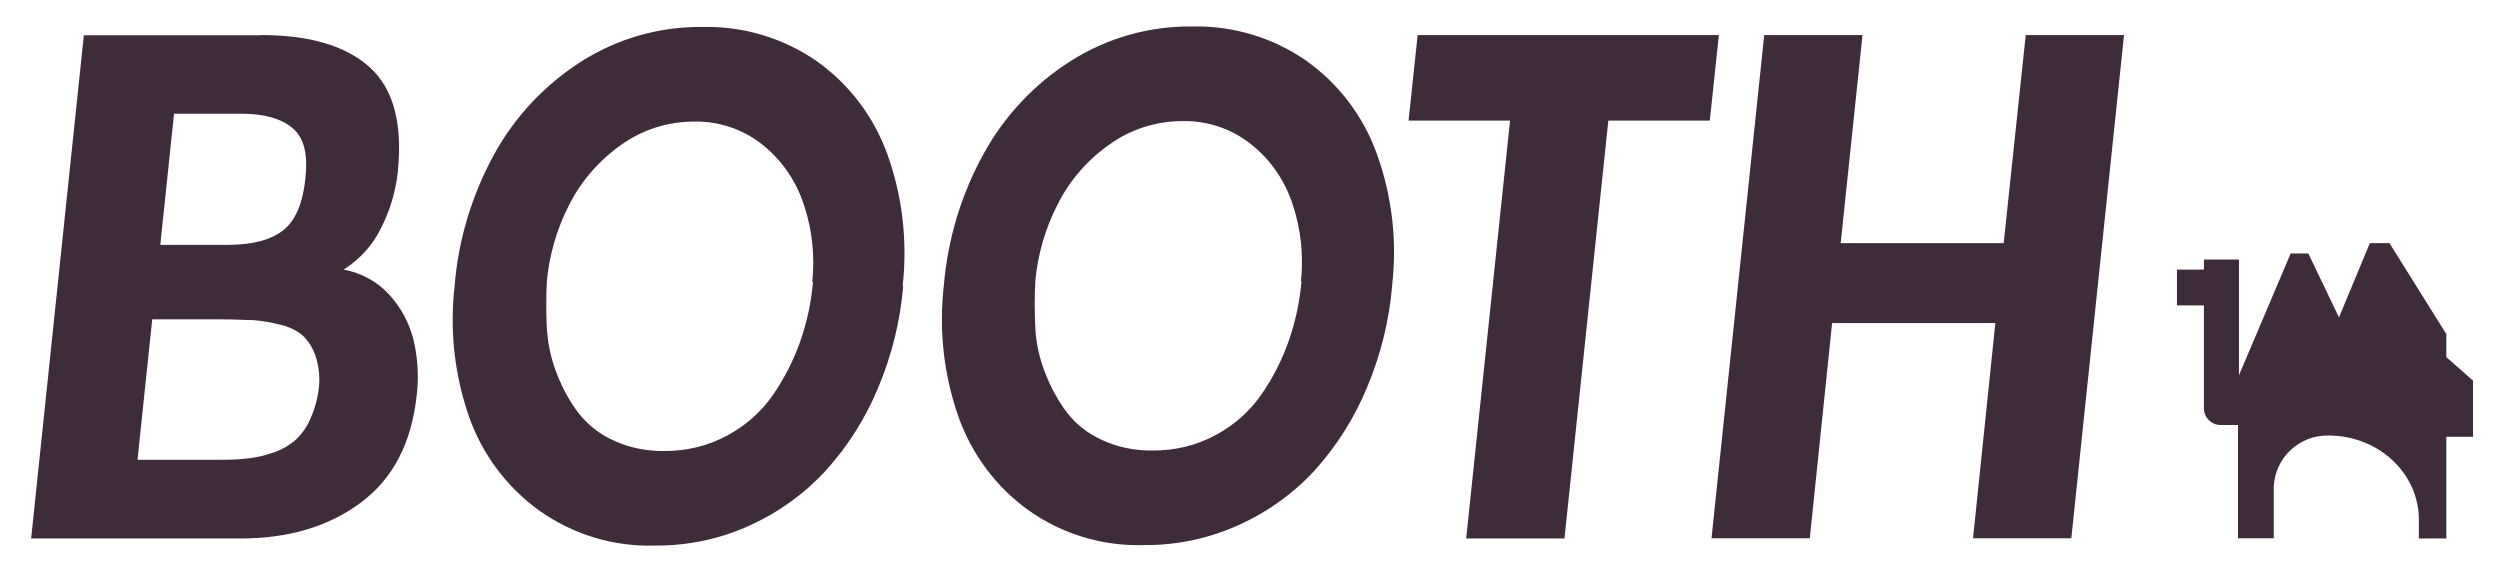
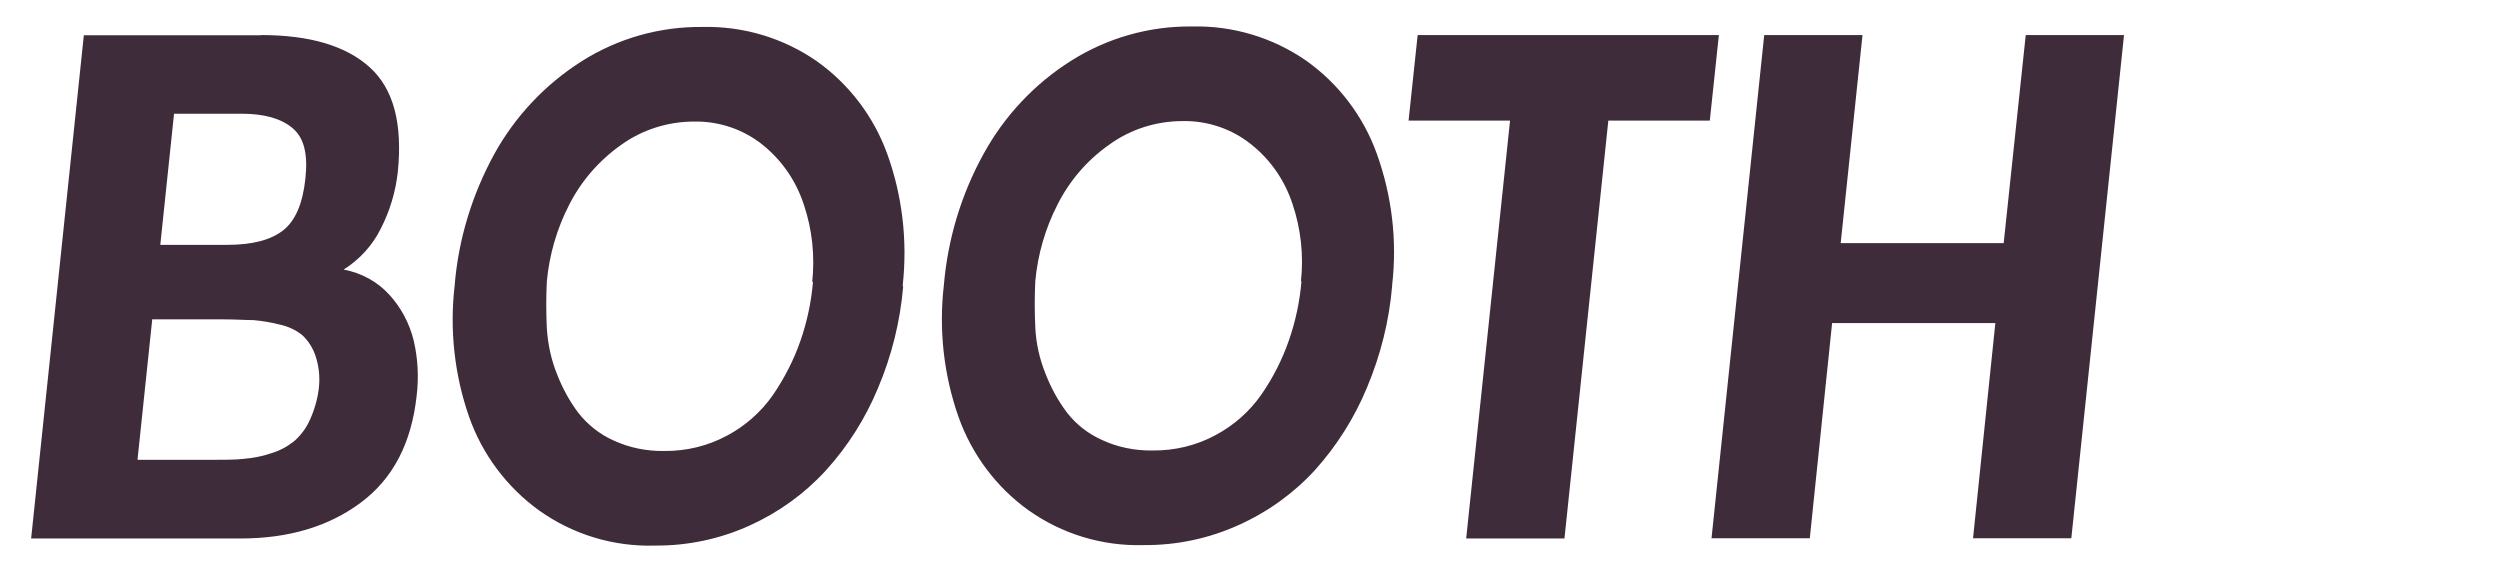
<svg xmlns="http://www.w3.org/2000/svg" id="_レイヤー_1" viewBox="0 0 102 23">
  <defs>
    <style>.cls-1{fill:#3f2c3a;}</style>
  </defs>
  <path class="cls-1" d="M36.85,11.68c-.12,1.43-.47,2.84-1.03,4.16-.51,1.23-1.23,2.37-2.13,3.36-.87.95-1.93,1.71-3.1,2.24-1.21.55-2.53.83-3.87.82-1.69.05-3.34-.45-4.72-1.43-1.32-.95-2.32-2.29-2.86-3.82-.6-1.72-.8-3.55-.59-5.36.15-1.88.71-3.71,1.62-5.37.85-1.54,2.08-2.84,3.56-3.78,1.47-.93,3.18-1.42,4.93-1.4,1.67-.04,3.3.45,4.67,1.4,1.32.94,2.32,2.26,2.87,3.78.62,1.72.83,3.55.63,5.37v.03ZM33.14,11.49c.11-1.05,0-2.12-.34-3.13-.31-.96-.89-1.81-1.67-2.44-.79-.64-1.79-.98-2.81-.96-1.07,0-2.12.33-2.99.96-.89.63-1.62,1.47-2.11,2.44-.5.97-.81,2.04-.91,3.13-.03.63-.03,1.26,0,1.89.04.64.17,1.27.41,1.87.22.57.51,1.11.88,1.6.38.48.87.87,1.43,1.12.65.3,1.35.44,2.06.43.9.01,1.78-.2,2.58-.63.75-.4,1.39-.97,1.87-1.66.47-.69.85-1.43,1.12-2.21.27-.78.44-1.58.51-2.4h-.02ZM56.8,11.66c-.12,1.43-.47,2.83-1.03,4.16-.51,1.23-1.23,2.37-2.12,3.36-.87.95-1.93,1.71-3.11,2.24-1.21.55-2.53.83-3.87.82-1.69.05-3.34-.45-4.72-1.43-1.32-.95-2.31-2.29-2.85-3.82-.6-1.72-.8-3.55-.59-5.36.16-1.88.71-3.71,1.63-5.37.85-1.54,2.07-2.84,3.56-3.78,1.47-.93,3.19-1.42,4.93-1.4,1.67-.04,3.3.45,4.67,1.4,1.32.94,2.32,2.26,2.87,3.78.62,1.72.84,3.55.63,5.37v.03ZM53.08,11.47c.11-1.05,0-2.12-.34-3.13-.31-.96-.89-1.81-1.68-2.44-.79-.64-1.79-.98-2.81-.96-1.07,0-2.12.33-2.99.96-.9.63-1.62,1.47-2.11,2.44-.5.97-.81,2.04-.91,3.13-.03.63-.03,1.26,0,1.89.03.64.17,1.27.41,1.87.22.57.51,1.11.88,1.6.38.49.87.87,1.43,1.12.64.3,1.35.44,2.06.43.9.01,1.79-.2,2.58-.63.75-.4,1.39-.97,1.87-1.66.47-.68.85-1.43,1.12-2.21.27-.78.44-1.58.51-2.4h-.02ZM65.62,4.92l-1.79,17.05h-4.01l1.79-17.05h-4.14l.37-3.49h12.29l-.37,3.49h-4.14ZM75.09,9.92h6.66l.9-8.49h4.01l-2.15,20.53h-4.01l.91-8.78h-6.66l-.91,8.78h-4.01l2.15-20.53h4.01l-.89,8.49ZM10.65,1.43c1.99,0,3.47.44,4.44,1.32.97.88,1.34,2.3,1.14,4.27-.09.8-.32,1.58-.69,2.3-.34.69-.87,1.27-1.52,1.68.72.13,1.38.49,1.87,1.03.48.53.82,1.17.99,1.87.17.73.21,1.49.12,2.24-.21,1.93-.96,3.38-2.27,4.36-1.31.98-2.95,1.47-4.91,1.47H1.27L3.42,1.44h7.23ZM6.21,13.04l-.6,5.72h3.09c.49,0,.91,0,1.25-.04.37-.03.74-.1,1.09-.22.35-.1.67-.27.95-.49.28-.24.5-.54.65-.87.19-.42.32-.86.37-1.32.05-.44,0-.89-.14-1.31-.11-.32-.29-.6-.53-.83-.27-.22-.6-.37-.94-.44-.35-.09-.71-.15-1.07-.18-.31,0-.72-.03-1.23-.03h-2.91ZM7.1,4.65l-.56,5.34h2.74c1.02,0,1.77-.2,2.27-.59.5-.39.8-1.09.91-2.11.11-1.02-.06-1.67-.52-2.06s-1.15-.59-2.08-.59h-2.77Z" />
-   <path class="cls-1" d="M99.81,14.56v-.93l-2.32-3.71h-.8l-1.26,3.03-1.25-2.61h-.72l-2.11,4.97v-4.72h-1.43v.41h-1.1v1.46h1.1v4.2c0,.18.07.35.2.48.13.13.3.2.48.2h.71v4.62h1.46v-2.09c.02-.58.27-1.12.69-1.51.42-.39.98-.61,1.55-.59,2.03,0,3.68,1.54,3.68,3.43v.77h1.12v-4.15h1.09v-2.29l-1.09-.96Z" />
</svg>